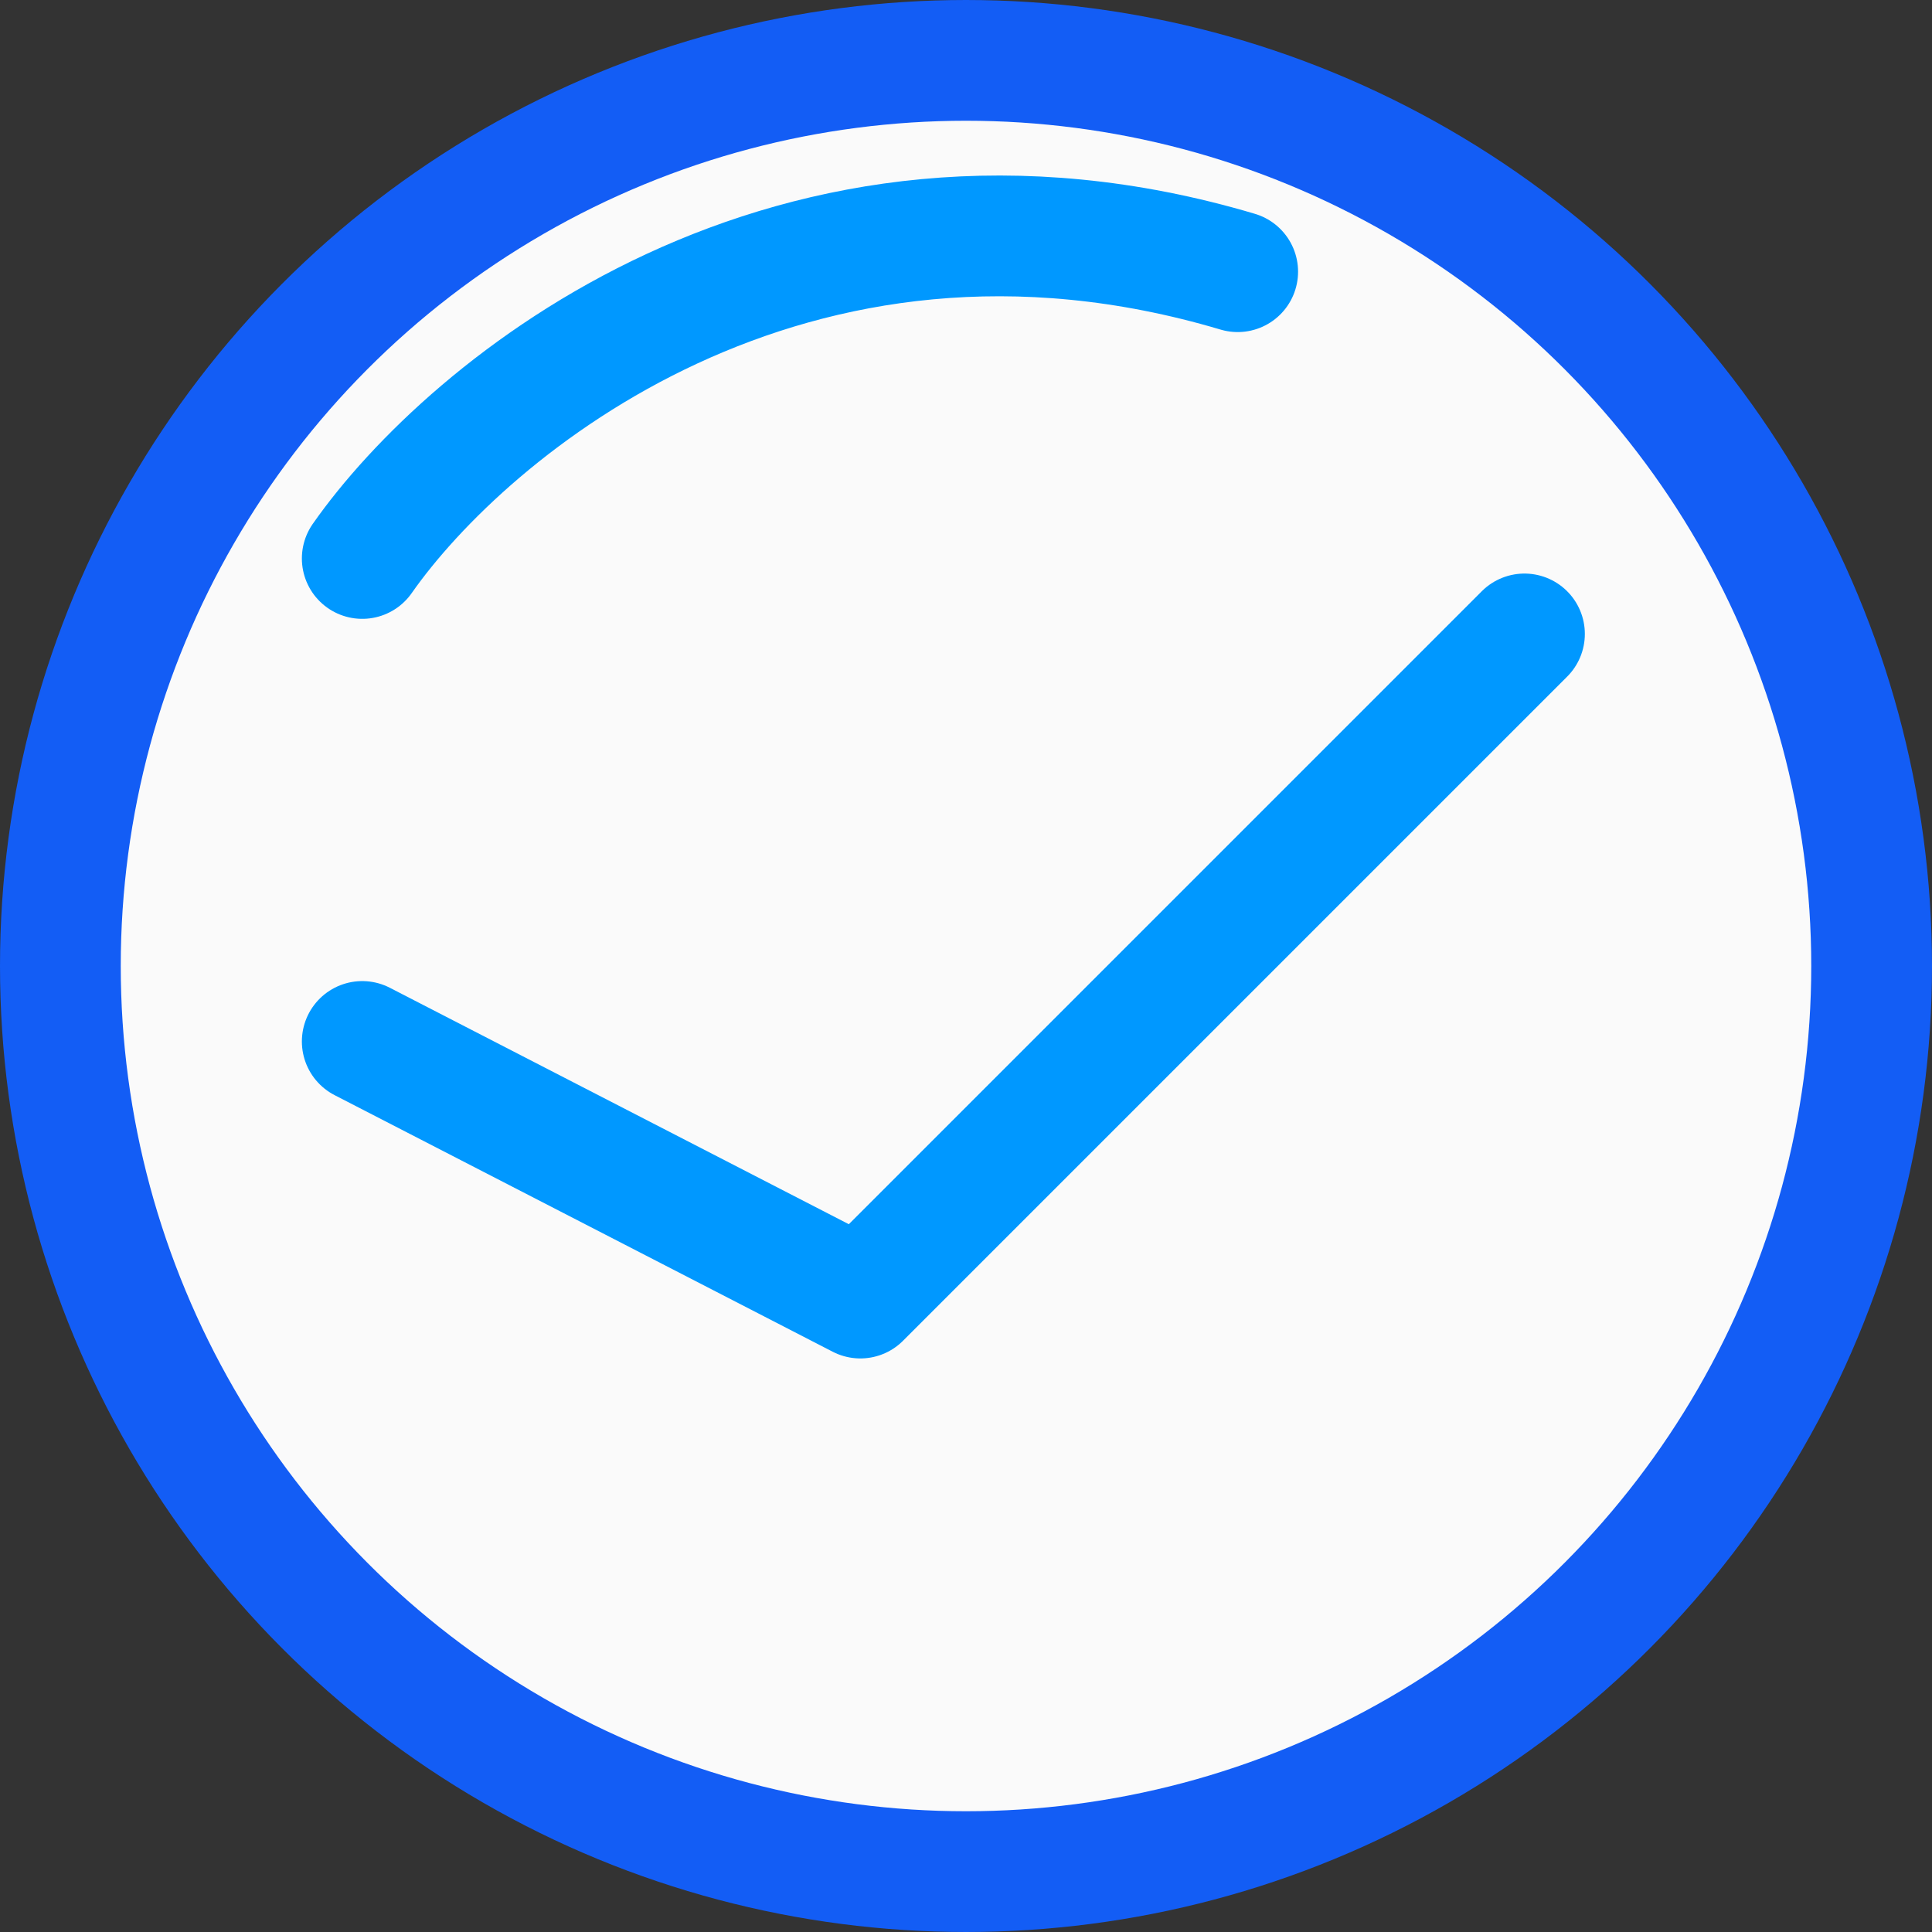
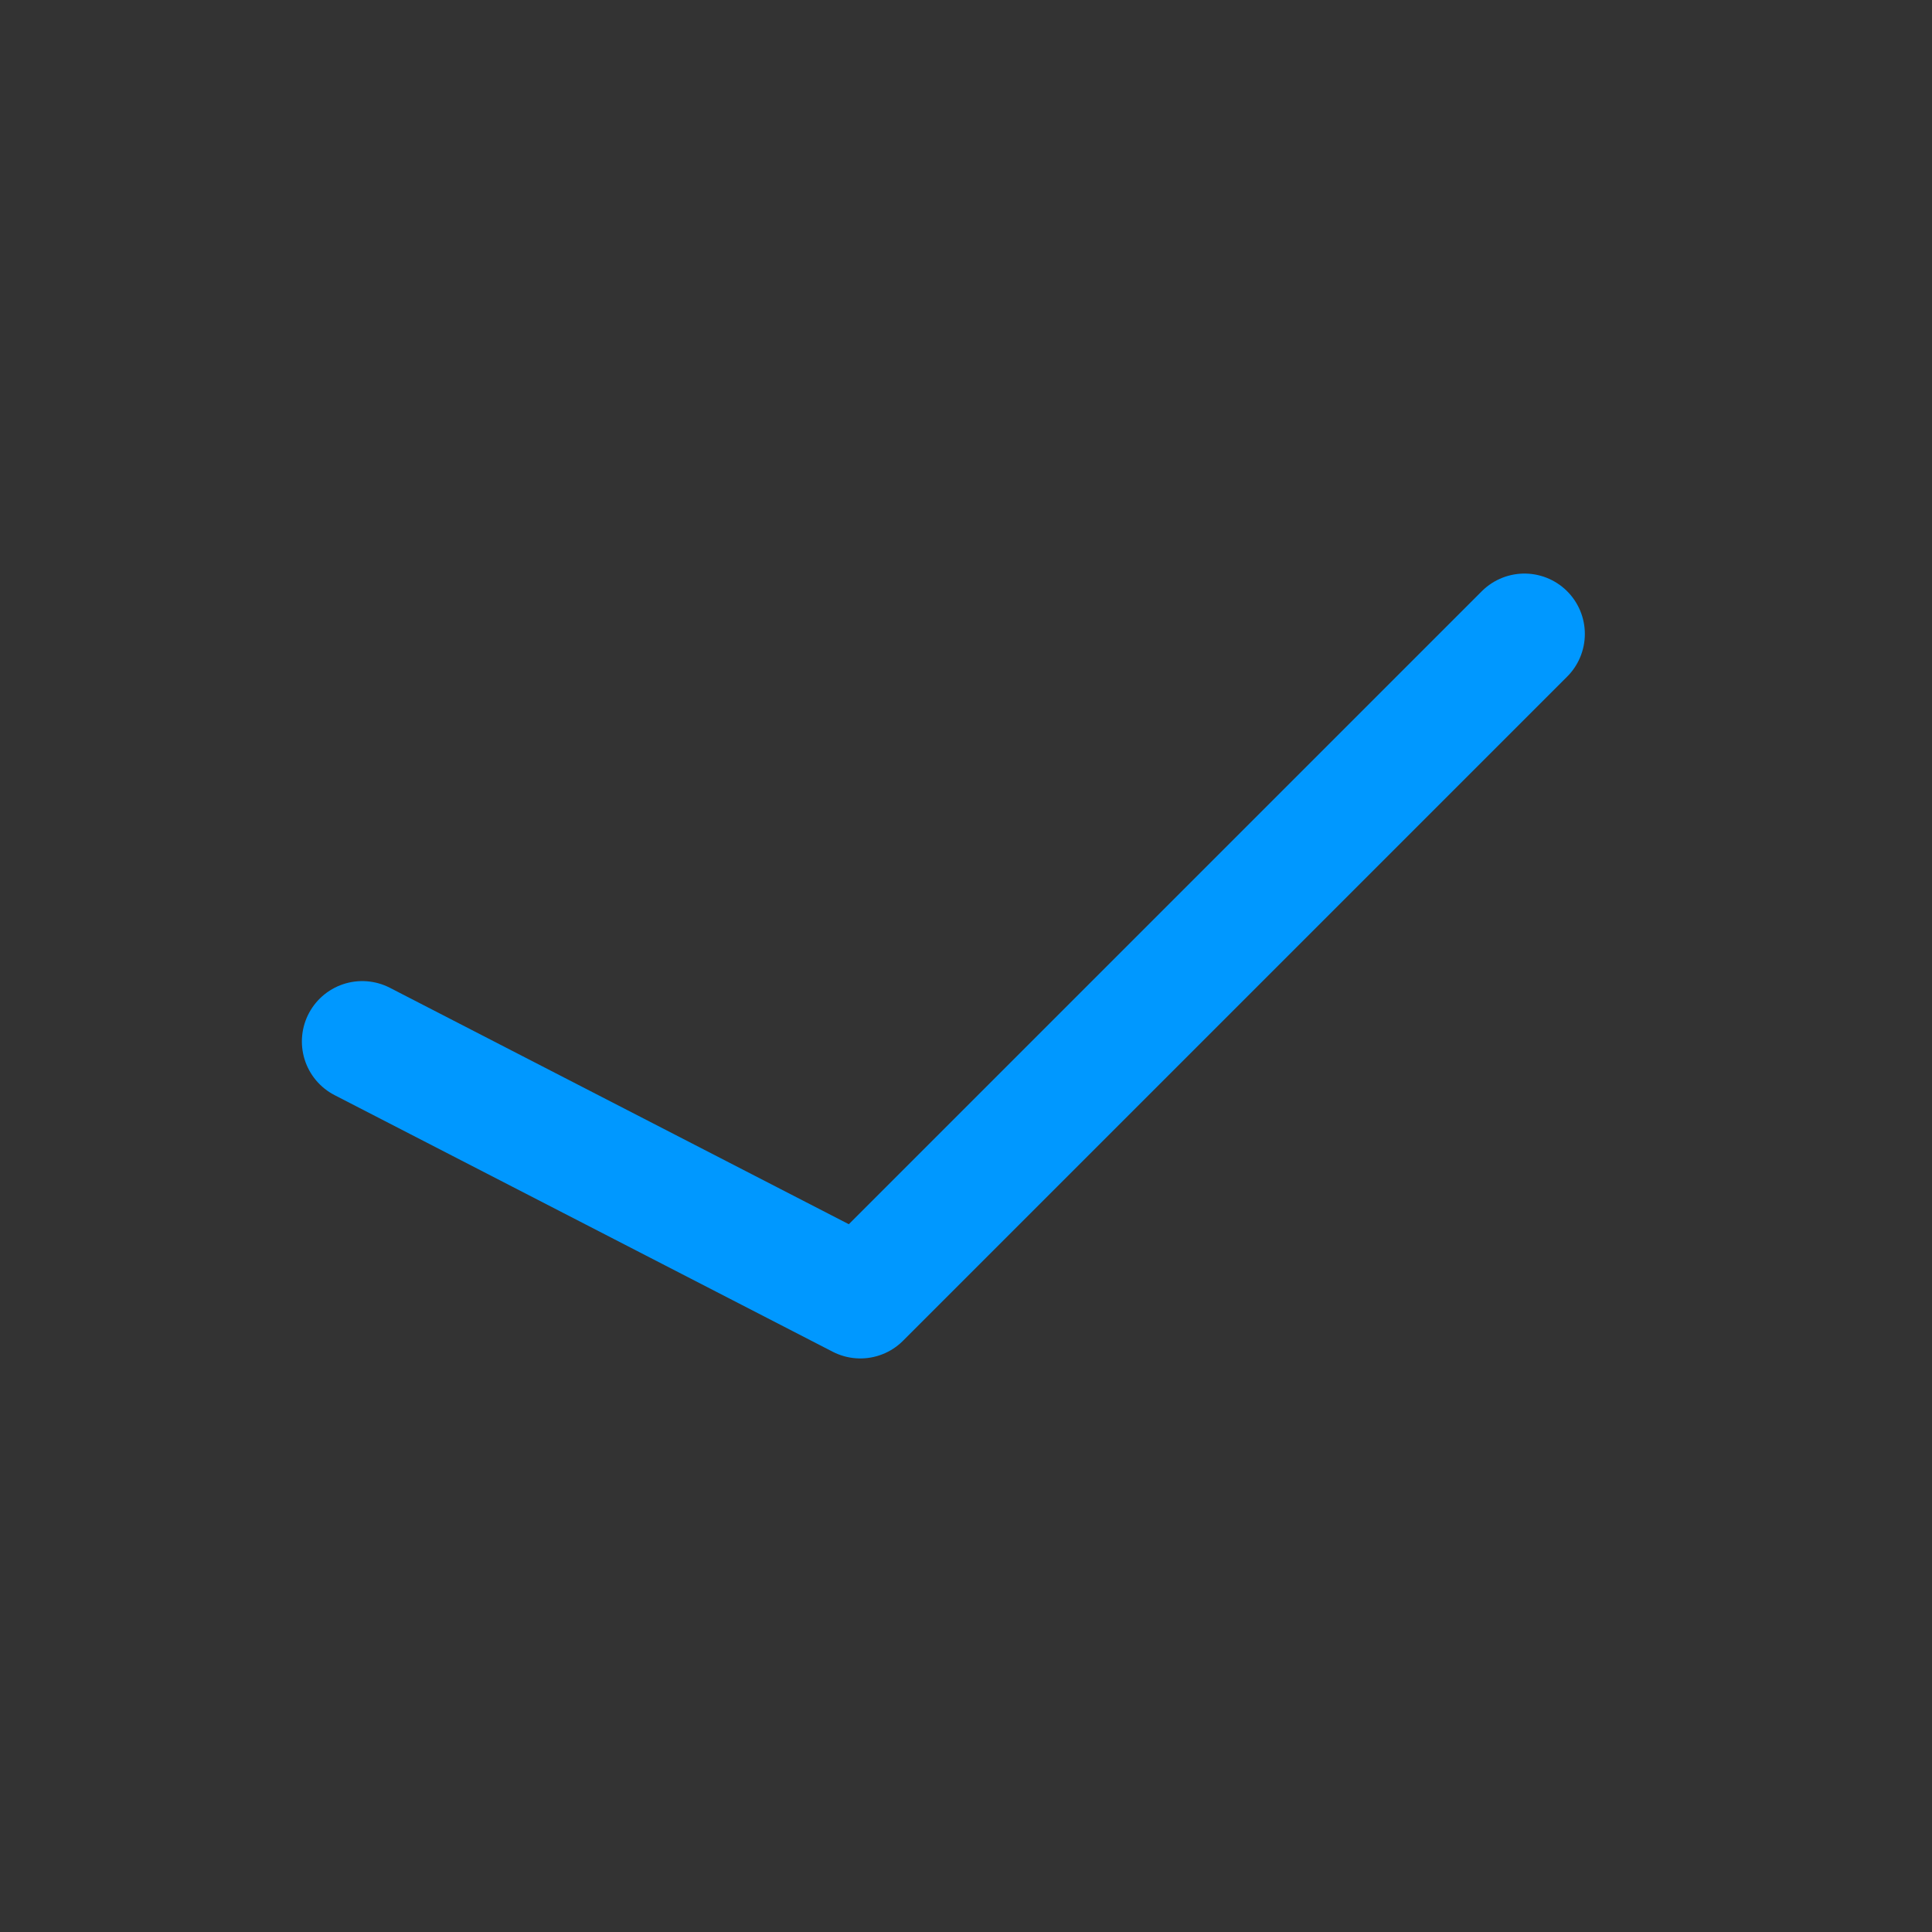
<svg xmlns="http://www.w3.org/2000/svg" width="48" height="48" viewBox="0 0 48 48" fill="none">
  <rect x="0" y="0" width="48" height="48" fill="#333333" stroke="none" />
-   <circle cx="24" cy="24" r="22.5" fill="#FAFAFA" stroke="#135DF5" stroke-width="3" stroke-linejoin="round" />
  <path d="M9 25.875L21.375 32.25L37.875 15.75" stroke="#0098FF" stroke-width="3" stroke-linecap="round" stroke-linejoin="round" />
-   <path d="M9 13.875C11.625 10.125 19.65 3.45 30.75 6.75" stroke="#0098FF" stroke-width="3" stroke-linecap="round" stroke-linejoin="round" />
</svg>